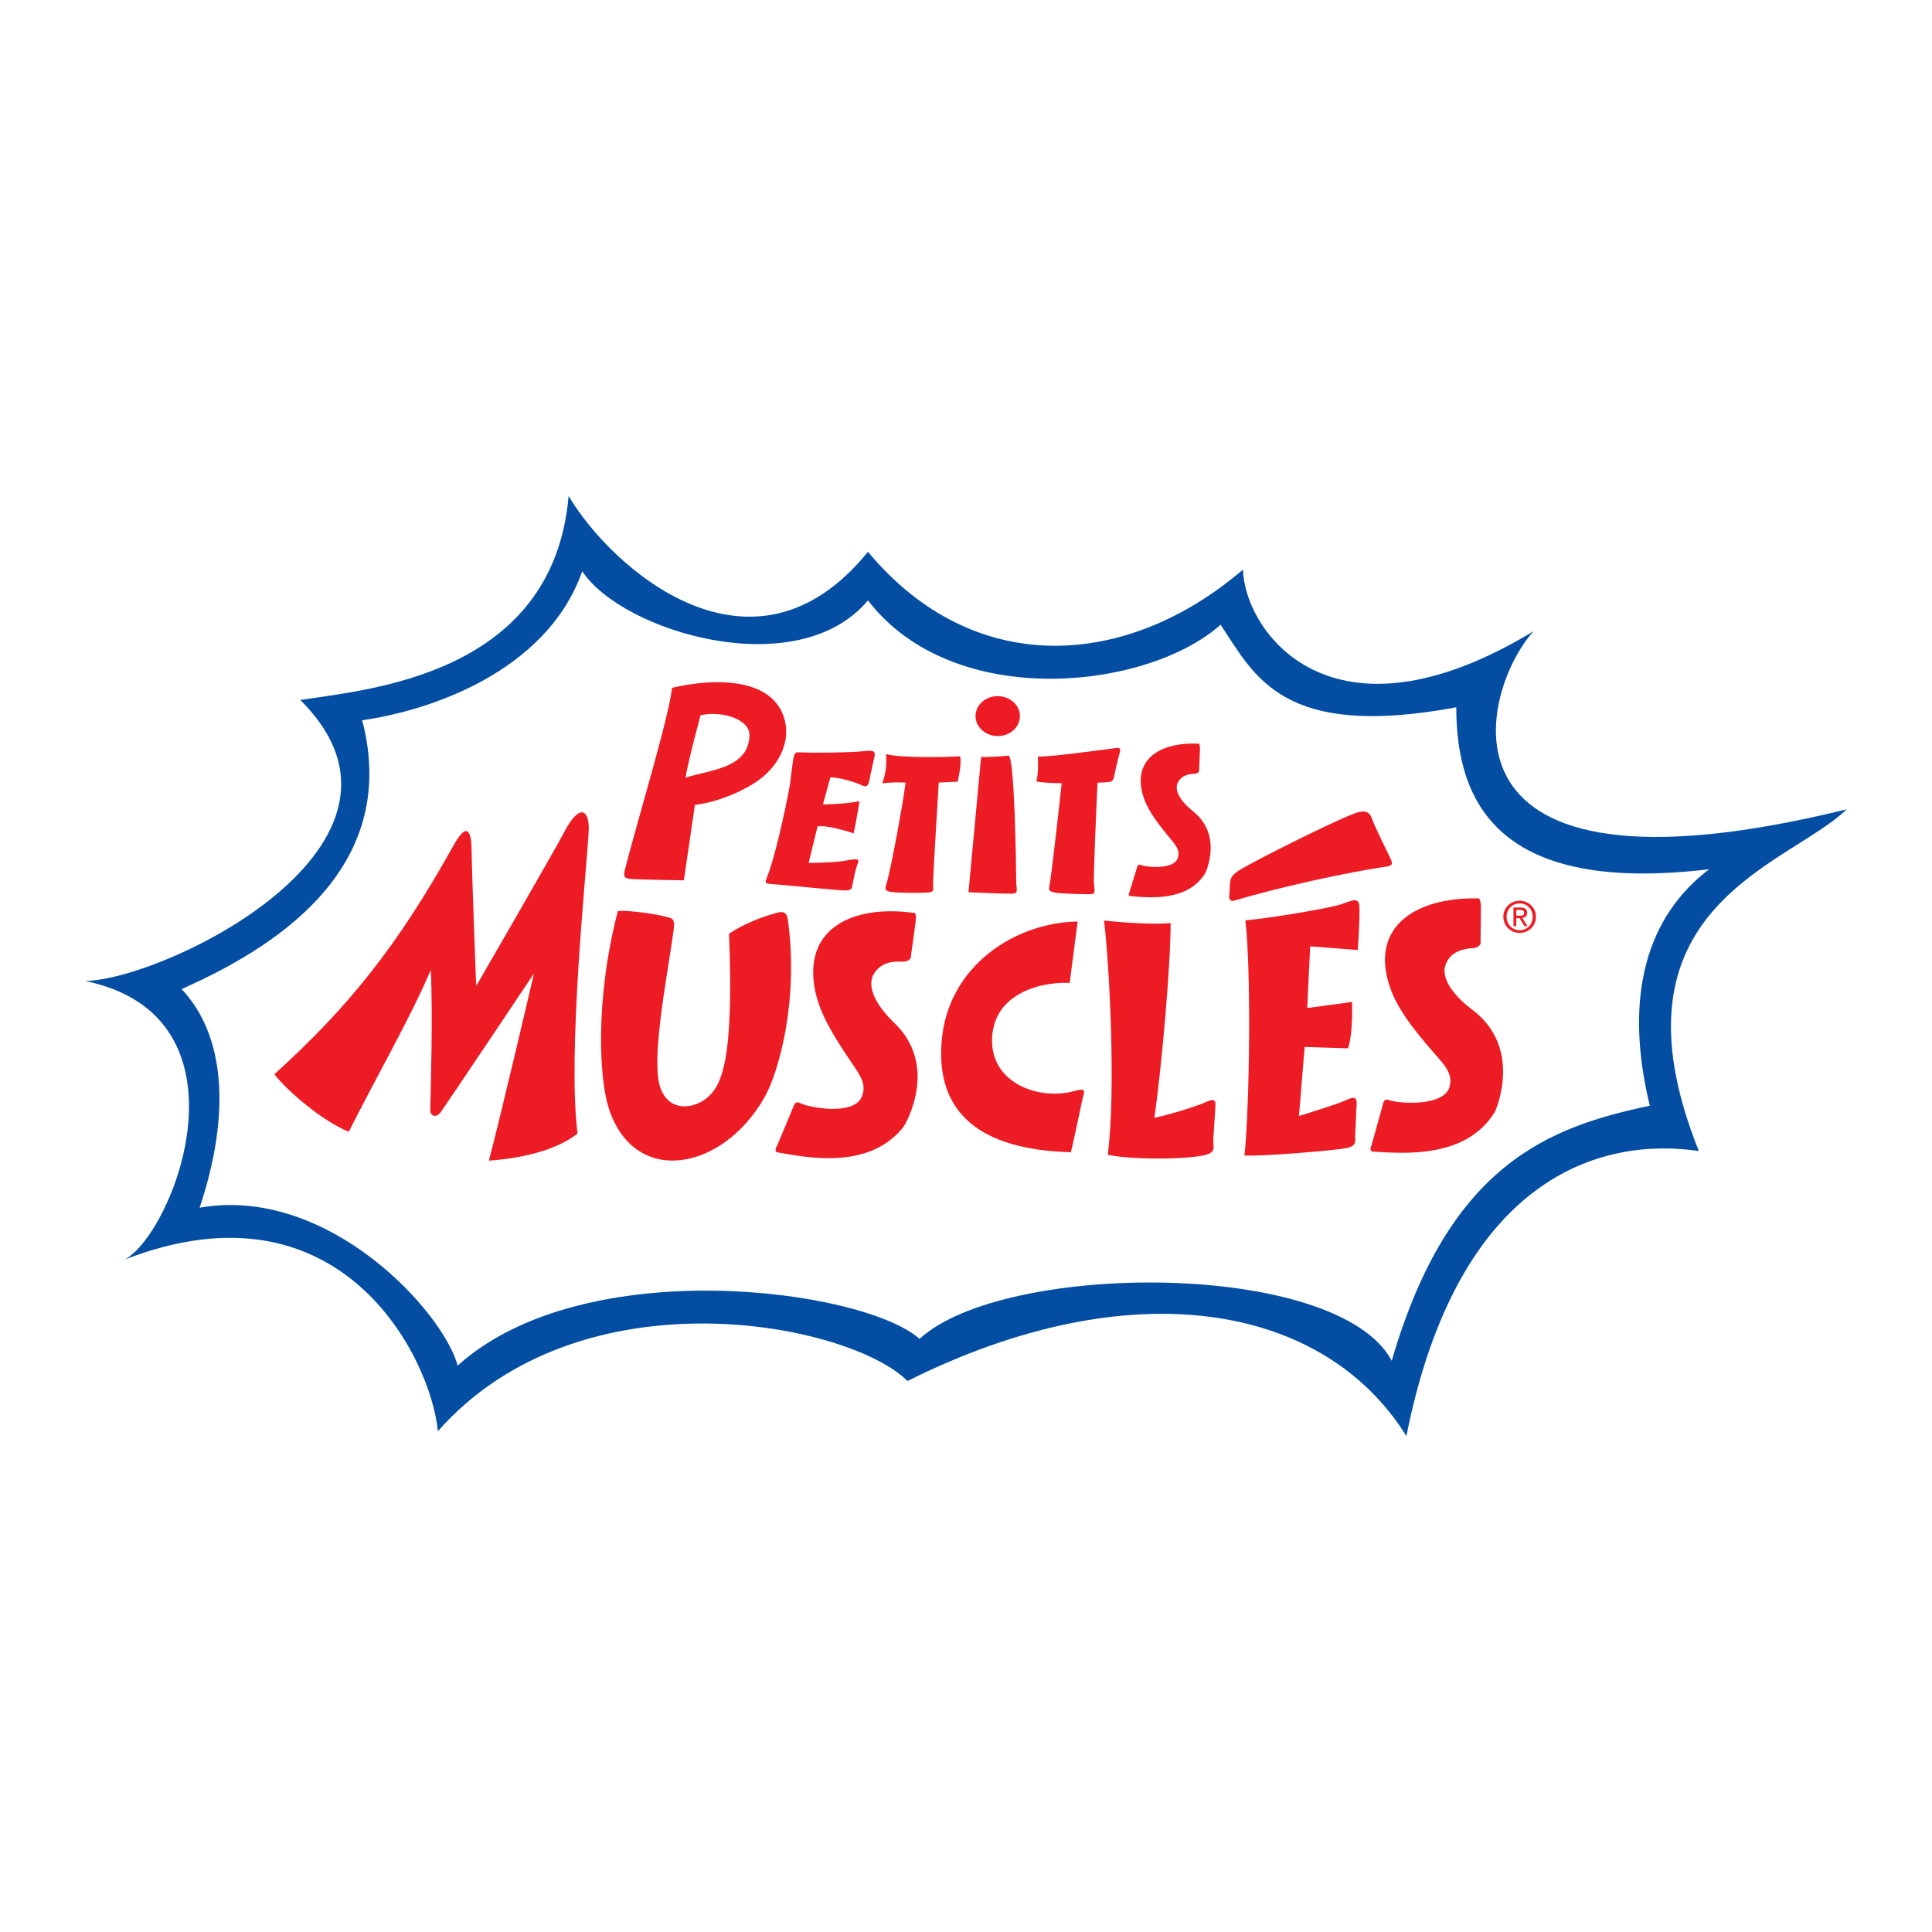
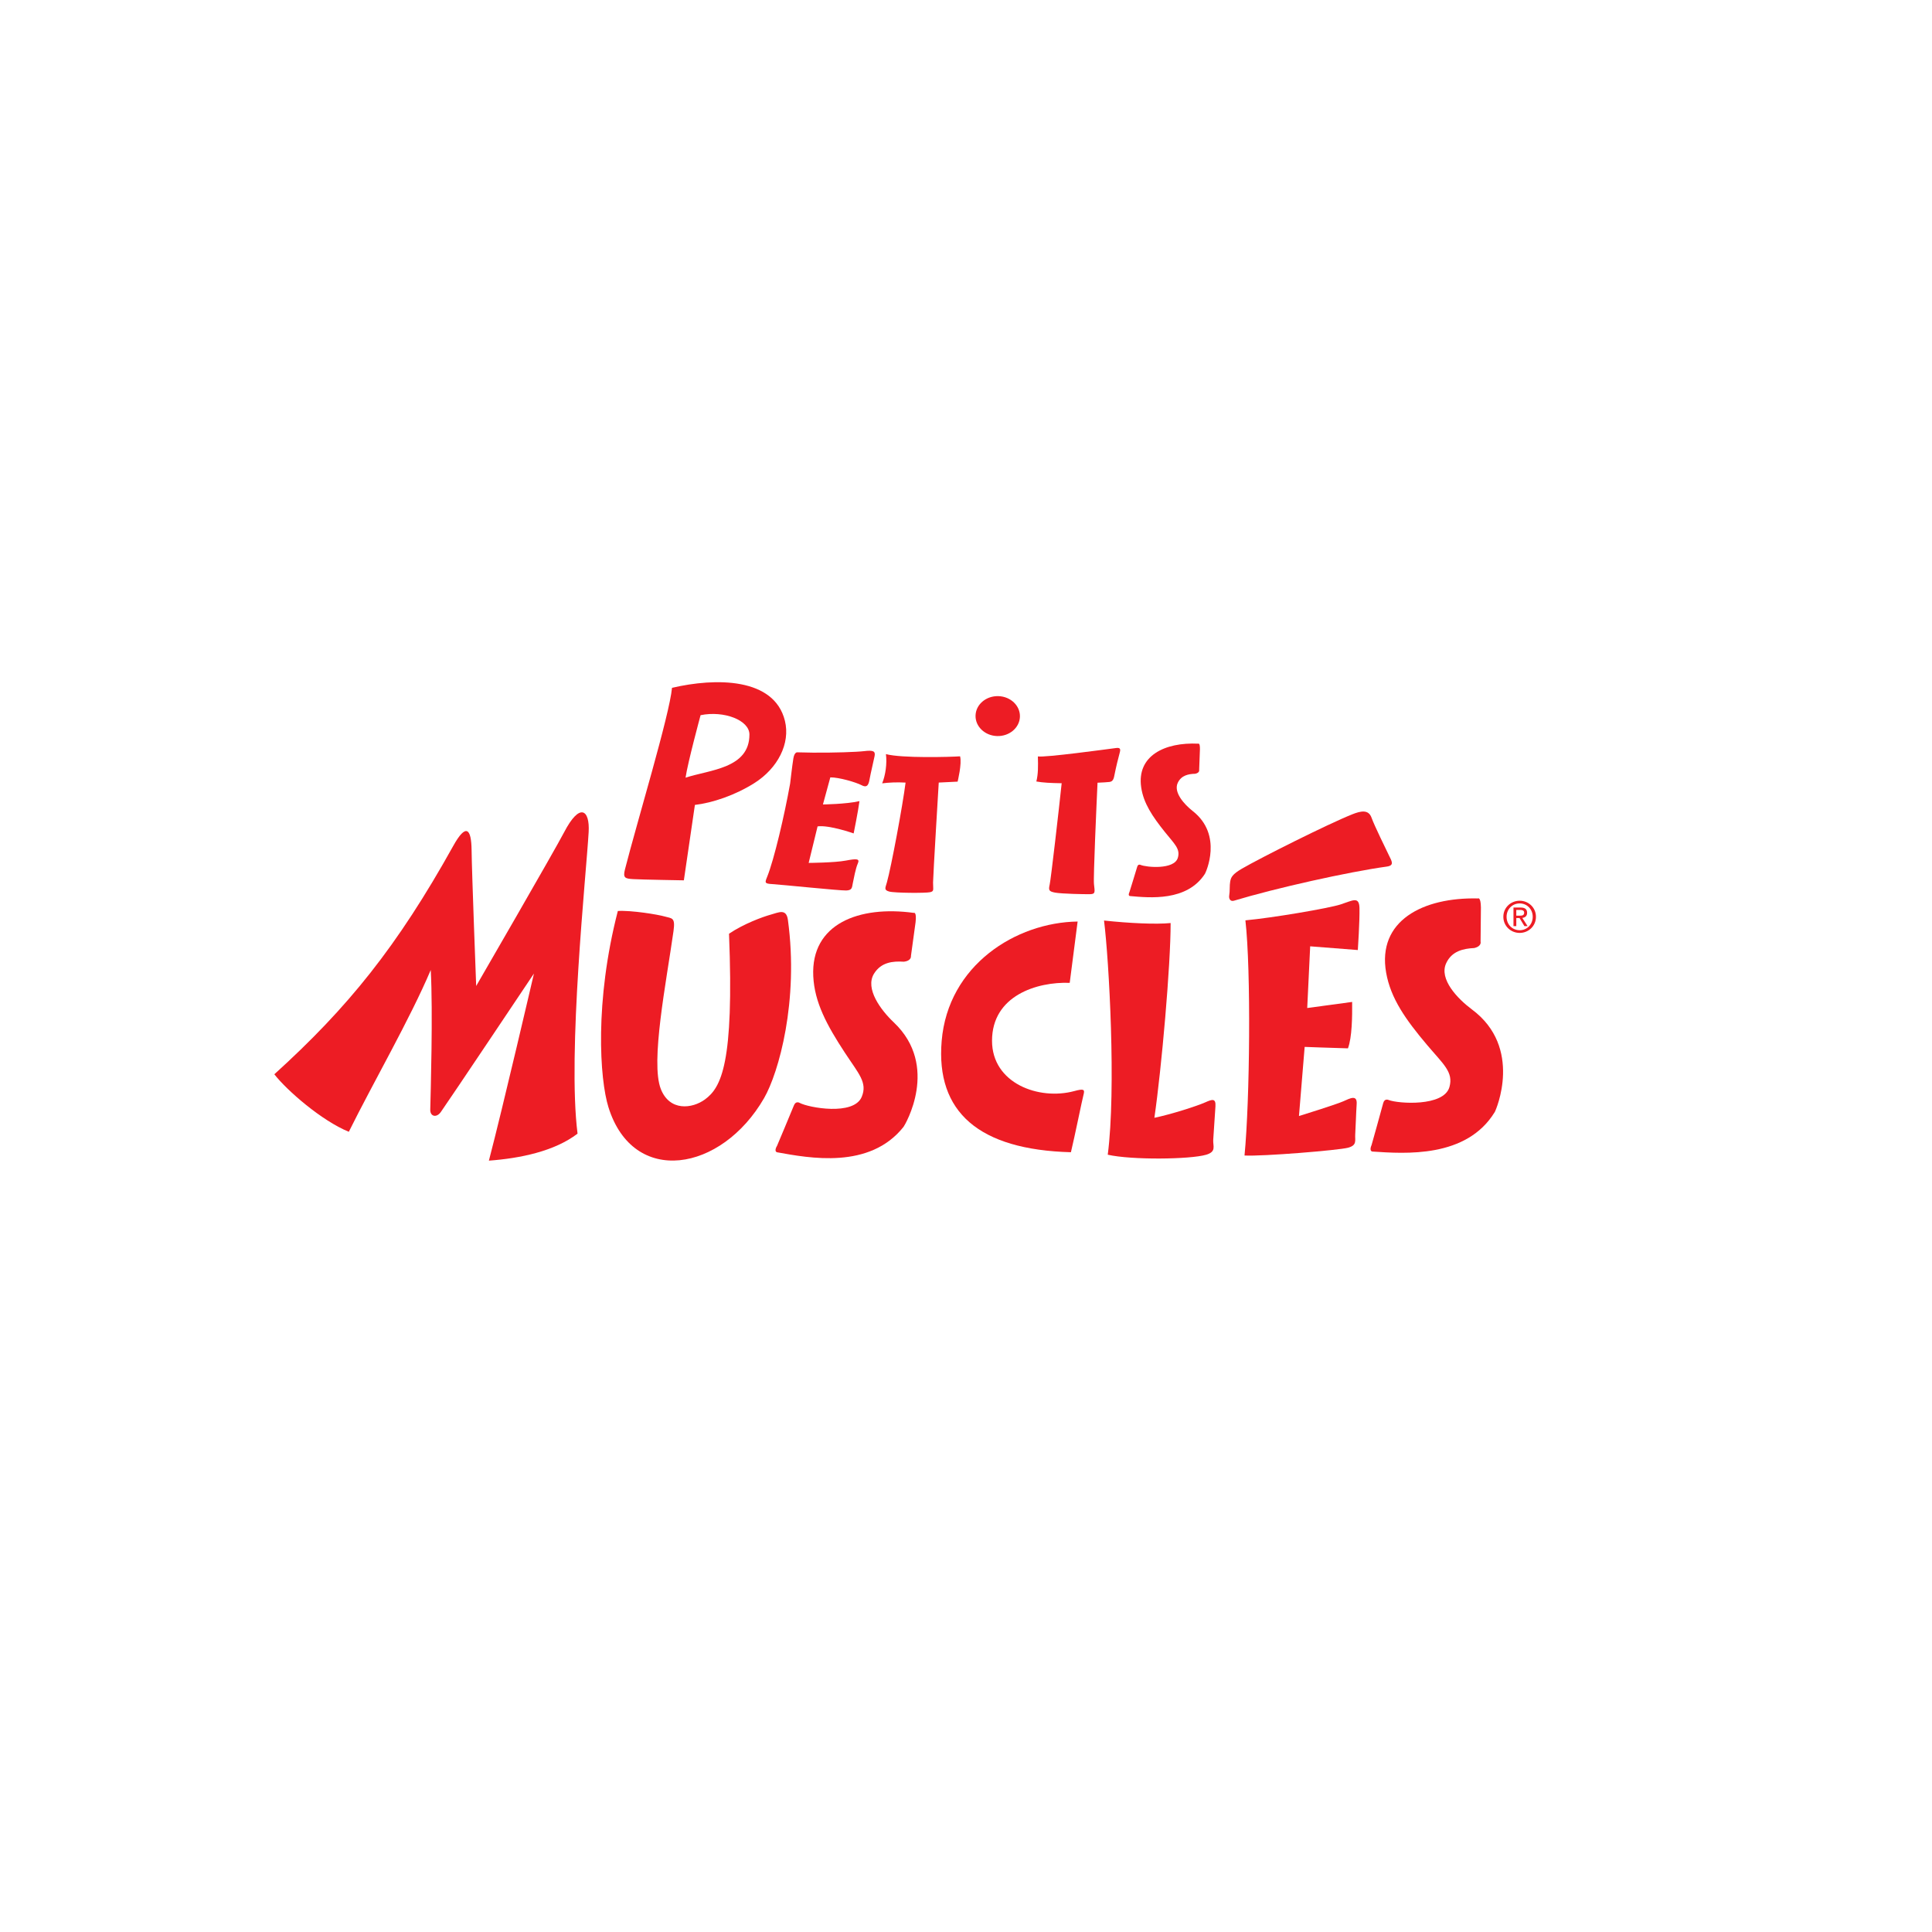
<svg xmlns="http://www.w3.org/2000/svg" version="1.0" id="Layer_1" x="0px" y="0px" width="192.756px" height="192.756px" viewBox="0 0 192.756 192.756" enable-background="new 0 0 192.756 192.756" xml:space="preserve">
  <g>
-     <polygon fill-rule="evenodd" clip-rule="evenodd" fill="#FFFFFF" points="0,0 192.756,0 192.756,192.756 0,192.756 0,0  " />
-     <path fill-rule="evenodd" clip-rule="evenodd" fill="#034EA2" d="M29.958,69.838c6.693-1.05,25.229-2.424,26.774-20.359   c4.119,7.029,18.278,19.875,29.863,5.575c10.641,12.765,25.916,11.634,37.415,1.777c0.172,6.14,8.753,18.42,29.005,6.14   c-5.32,5.817-11.499,28.276,31.237,17.774c-5.836,5.655-24.543,9.694-14.76,34.093c-9.783-1.453-24.028,2.586-29.177,28.439   c-8.238-13.25-27.462-16.643-49.773-5.494c-5.835-5.816-32.609-11.148-46.854,5.01c-0.687-7.271-9.611-25.531-31.236-17.129   c4.977-2.746,13.215-24.236-3.948-27.791C16.57,97.711,44.375,84.138,29.958,69.838L29.958,69.838z" />
-     <path fill-rule="evenodd" clip-rule="evenodd" fill="#FFFFFF" d="M36.136,71.858c6.432-0.9,18.364-4.686,21.953-14.865   c3.958,6.024,21.469,11.311,28.506,2.909c8.581,11.149,27.975,8.887,35.183,2.423c3.433,5.171,6.179,11.472,23.514,8.241   c0,9.695,4.376,18.663,25.229,16.158c-6.179,4.686-8.581,12.603-5.921,23.591c-9.869,2.1-19.995,5.656-25.745,25.449   c-5.406-10.1-38.702-9.938-47.111-2.182c-5.608-4.986-33.468-8.727-46.083,2.666c-1.458-5.412-12.958-18.016-25.744-15.754   c3.175-9.533,2.488-17.289-1.802-21.814C26.868,94.802,40.083,86.966,36.136,71.858L36.136,71.858z" />
    <path fill-rule="evenodd" clip-rule="evenodd" fill="#ED1C24" d="M75.264,78.128c-1.919,1.215-4.195,1.977-5.934,2.179   c-0.228,1.586-1.101,7.524-1.101,7.524s-4.164-0.07-5.019-0.119c-0.855-0.048-1.076-0.113-0.854-0.986   c1.16-4.567,4.451-15.411,4.69-18.101c4.358-1.021,10.198-1.032,11.264,3.285C78.87,74.174,77.606,76.646,75.264,78.128   L75.264,78.128z M74.771,73.283c0-1.433-2.544-2.407-4.874-1.929c0,0-1.286,4.745-1.499,6.235   C70.823,76.792,74.771,76.678,74.771,73.283L74.771,73.283z" />
    <path fill-rule="evenodd" clip-rule="evenodd" fill="#ED1C24" d="M119.244,77.199c-0.67,0.018-1.37,0.15-1.73,0.885   c-0.469,0.955,0.636,2.168,1.487,2.837c3.054,2.394,1.288,6.148,1.215,6.261c-1.792,2.766-5.506,2.395-7.496,2.215   c-0.209-0.056-0.036-0.39-0.036-0.39s0.688-2.212,0.776-2.528c0.089-0.316,0.337-0.186,0.337-0.186   c0.562,0.237,3.344,0.504,3.713-0.7c0.275-0.899-0.328-1.382-1.294-2.589c-1.247-1.559-2.125-2.867-2.357-4.439   c-0.469-3.164,2.349-4.528,5.69-4.368c0,0,0.179-0.12,0.169,0.554l-0.078,2.066C119.64,76.816,119.72,77.1,119.244,77.199   L119.244,77.199z" />
    <path fill-rule="evenodd" clip-rule="evenodd" fill="#ED1C24" d="M78.831,78.178c-0.574,3.205-1.601,7.585-2.284,9.283   c-0.244,0.605-0.291,0.7,0.502,0.745c0.794,0.045,6.761,0.659,7.375,0.638c0.614-0.02,0.571-0.298,0.662-0.734   c0.09-0.436,0.281-1.474,0.497-1.958s-0.089-0.501-1.207-0.289c-1.118,0.212-3.695,0.229-3.695,0.229s0.637-2.611,0.889-3.644   c1.175-0.154,3.599,0.702,3.599,0.702s0.454-2.236,0.58-3.221c-1.369,0.309-3.645,0.331-3.645,0.331l0.737-2.702   c0.859-0.007,2.545,0.48,3.138,0.791c0.593,0.309,0.7-0.146,0.796-0.689c0.091-0.512,0.376-1.695,0.481-2.217   c0.1-0.5-0.125-0.614-1.052-0.501c-0.701,0.086-3.014,0.168-5.117,0.149l-1.52-0.031c0,0-0.299-0.071-0.412,0.603   C79.043,76.337,78.831,78.178,78.831,78.178L78.831,78.178z" />
    <path fill-rule="evenodd" clip-rule="evenodd" fill="#ED1C24" d="M88.391,75.238c1.582,0.421,6.424,0.289,7.395,0.22   c0.204,0.715-0.244,2.526-0.244,2.526l-1.883,0.092c0,0-0.563,9.3-0.567,9.962c-0.003,0.745,0.127,0.876-0.294,0.976   c-0.42,0.101-3.545,0.088-4.087-0.066c-0.542-0.154-0.383-0.345-0.22-0.928c0.43-1.542,1.568-7.641,1.859-9.941   c-0.871-0.049-1.655-0.011-2.335,0.075C88.344,77.345,88.511,76.196,88.391,75.238L88.391,75.238z" />
    <path fill-rule="evenodd" clip-rule="evenodd" fill="#ED1C24" d="M99.471,73.436c1.223,0.041,2.247-0.819,2.287-1.918   c0.041-1.1-0.917-2.024-2.14-2.064c-1.223-0.041-2.247,0.818-2.287,1.918C97.29,72.471,98.249,73.396,99.471,73.436L99.471,73.436z   " />
-     <path fill-rule="evenodd" clip-rule="evenodd" fill="#ED1C24" d="M97.885,75.524c0.412,0.023,2.071-0.048,2.722-0.135   c0.648-0.088,0.778,11.874,0.781,12.536c0.001,0.662,0.243,1.172-0.266,1.226c-0.51,0.054-4.497-0.13-4.497-0.13L97.885,75.524   L97.885,75.524z" />
    <path fill-rule="evenodd" clip-rule="evenodd" fill="#ED1C24" d="M111.328,74.633c-0.892,0.115-7.051,0.959-7.778,0.836   c0.026,0.994,0.035,1.736-0.153,2.5c0.622,0.114,1.415,0.158,2.526,0.174c-0.276,2.646-1.077,9.583-1.194,10.097   c-0.13,0.572-0.092,0.698,0.544,0.817c0.636,0.118,2.932,0.166,3.484,0.155c0.552-0.01,0.474-0.221,0.388-1.012   c-0.073-0.683,0.263-8.099,0.356-10.109c0.555-0.023,0.983-0.051,1.19-0.076c0.387-0.047,0.438-0.375,0.518-0.784   c0.116-0.6,0.38-1.694,0.51-2.15C111.839,74.661,111.7,74.584,111.328,74.633L111.328,74.633z" />
    <path fill-rule="evenodd" clip-rule="evenodd" fill="#ED1C24" d="M110.149,91.842c2.483,0.267,5.188,0.397,6.645,0.25   c0.007,4.148-0.899,14.465-1.621,19.432c1.71-0.357,4.239-1.17,5.074-1.541c0.683-0.303,1.075-0.443,1.018,0.412   c-0.057,0.857-0.181,2.734-0.221,3.338c-0.039,0.605,0.348,1.17-0.716,1.479c-1.604,0.465-7.425,0.535-9.807-0.006   C111.369,108.678,110.646,95.79,110.149,91.842L110.149,91.842z" />
    <path fill-rule="evenodd" clip-rule="evenodd" fill="#ED1C24" d="M124.254,91.823c2.716-0.25,8.287-1.2,9.494-1.586   c1.205-0.387,1.854-0.856,1.887,0.36s-0.164,4.189-0.164,4.189l-4.754-0.371l-0.295,6.155l4.482-0.607   c0.015,1.469-0.01,3.541-0.419,4.631c-1.684-0.045-4.319-0.145-4.319-0.145l-0.568,6.898c0,0,3.73-1.156,4.426-1.471   c0.696-0.314,1.395-0.68,1.331,0.279c-0.063,0.957-0.103,2.422-0.144,3.025c-0.04,0.605,0.21,1.074-0.706,1.326   s-8.547,0.881-10.339,0.779C124.7,109.754,124.824,96.812,124.254,91.823L124.254,91.823z" />
    <path fill-rule="evenodd" clip-rule="evenodd" fill="#ED1C24" d="M123.917,86.661c1.855-1.078,8.549-4.438,11.001-5.418   c0.872-0.348,1.624-0.49,1.918,0.333s1.479,3.217,1.741,3.768c0.262,0.552,0.583,1.003-0.216,1.114   c-3.872,0.535-11.129,2.159-15.24,3.403c-0.406,0.123-0.526-0.247-0.484-0.498c0.082-0.487,0.025-1.028,0.102-1.426   S122.935,87.231,123.917,86.661L123.917,86.661z" />
    <path fill-rule="evenodd" clip-rule="evenodd" fill="#ED1C24" d="M57.622,113.104c-1.02-8.041,0.865-25.849,1.108-30.085   c0.129-2.235-0.88-2.999-2.447,0.014c-0.96,1.845-8.774,15.339-8.774,15.339s-0.438-11.458-0.457-13.509   c-0.021-2.244-0.571-2.734-1.823-0.483c-5.612,10.083-10.515,16.145-17.859,22.801c1.256,1.617,4.731,4.641,7.432,5.738   c2.457-4.957,6.091-11.229,8.174-16.144c0.229,4.187-0.012,12.419-0.049,13.937c-0.017,0.682,0.619,0.844,1.053,0.236   c0.772-1.082,9.292-13.818,9.292-13.818s-3.144,13.533-4.495,18.668C51.885,115.568,55.312,114.869,57.622,113.104L57.622,113.104z   " />
    <path fill-rule="evenodd" clip-rule="evenodd" fill="#ED1C24" d="M90.174,95.949c-1.099-0.069-2.266,0.046-2.975,1.197   c-0.921,1.494,0.688,3.641,1.975,4.857c4.607,4.361,1.11,10.248,0.973,10.422c-3.381,4.266-9.398,3.119-12.626,2.537   c-0.332-0.121,0.004-0.643,0.004-0.643s1.485-3.521,1.681-4.025c0.196-0.504,0.581-0.256,0.581-0.256   c0.882,0.471,5.391,1.311,6.188-0.607c0.596-1.43-0.312-2.309-1.696-4.424c-1.788-2.732-3.013-5-3.139-7.607   c-0.254-5.245,4.577-7.069,10.021-6.322c0,0,0.311-0.169,0.186,0.931l-0.462,3.37C90.884,95.378,90.968,95.856,90.174,95.949   L90.174,95.949z" />
    <path fill-rule="evenodd" clip-rule="evenodd" fill="#ED1C24" d="M147.084,94.586c-1.1,0.055-2.243,0.302-2.803,1.524   c-0.727,1.587,1.142,3.536,2.572,4.601c5.125,3.809,2.395,10.049,2.28,10.236c-2.82,4.617-8.939,4.158-12.218,3.943   c-0.345-0.082-0.076-0.639-0.076-0.639s1.03-3.662,1.161-4.184c0.132-0.523,0.545-0.32,0.545-0.32   c0.935,0.367,5.517,0.693,6.068-1.301c0.411-1.488-0.602-2.258-2.242-4.201c-2.119-2.512-3.62-4.625-4.075-7.199   c-0.912-5.18,3.654-7.535,9.153-7.408c0,0,0.288-0.203,0.302,0.903l-0.034,3.397C147.718,93.939,147.861,94.403,147.084,94.586   L147.084,94.586z" />
    <path fill-rule="evenodd" clip-rule="evenodd" fill="#ED1C24" d="M106.726,98.059c-3.259-0.121-7.751,1.268-7.751,5.779   c0,4.25,4.676,5.969,8.197,5.021c0.933-0.252,1.081-0.191,0.933,0.355c-0.148,0.549-0.872,4.146-1.259,5.744   c-9.186-0.248-13.489-4.016-12.896-11.096c0.634-7.576,7.422-11.837,13.565-11.92L106.726,98.059L106.726,98.059z" />
    <path fill-rule="evenodd" clip-rule="evenodd" fill="#ED1C24" d="M61.642,90.889c1.354-0.08,3.97,0.347,4.688,0.552   c0.718,0.205,1.06,0.068,0.866,1.453c-0.715,5.086-2.319,13.078-1.265,15.758c0.885,2.248,3.135,1.967,4.401,1.041   c1.623-1.189,2.918-3.578,2.403-16.537c1.467-0.989,3.365-1.683,4.166-1.904c0.801-0.221,1.551-0.635,1.71,0.534   c1.1,8.082-0.917,15.244-2.384,17.785c-4.244,7.352-13.043,8.842-15.521,0.9C59.829,107.668,59.31,99.916,61.642,90.889   L61.642,90.889z" />
    <path fill-rule="evenodd" clip-rule="evenodd" fill="#ED1C24" d="M149.989,91.467c0-0.922,0.748-1.601,1.631-1.601   c0.875,0,1.622,0.679,1.622,1.601c0,0.93-0.747,1.61-1.622,1.61C150.737,93.077,149.989,92.397,149.989,91.467L149.989,91.467z    M151.62,92.809c0.727,0,1.3-0.569,1.3-1.342c0-0.76-0.573-1.333-1.3-1.333c-0.734,0-1.309,0.574-1.309,1.333   C150.312,92.24,150.886,92.809,151.62,92.809L151.62,92.809z M151.28,92.397H151v-1.852h0.705c0.438,0,0.654,0.162,0.654,0.527   c0,0.331-0.209,0.476-0.479,0.51l0.526,0.815h-0.314l-0.488-0.803h-0.323V92.397L151.28,92.397z M151.616,91.357   c0.237,0,0.45-0.018,0.45-0.302c0-0.229-0.208-0.271-0.403-0.271h-0.383v0.574H151.616L151.616,91.357z" />
  </g>
</svg>